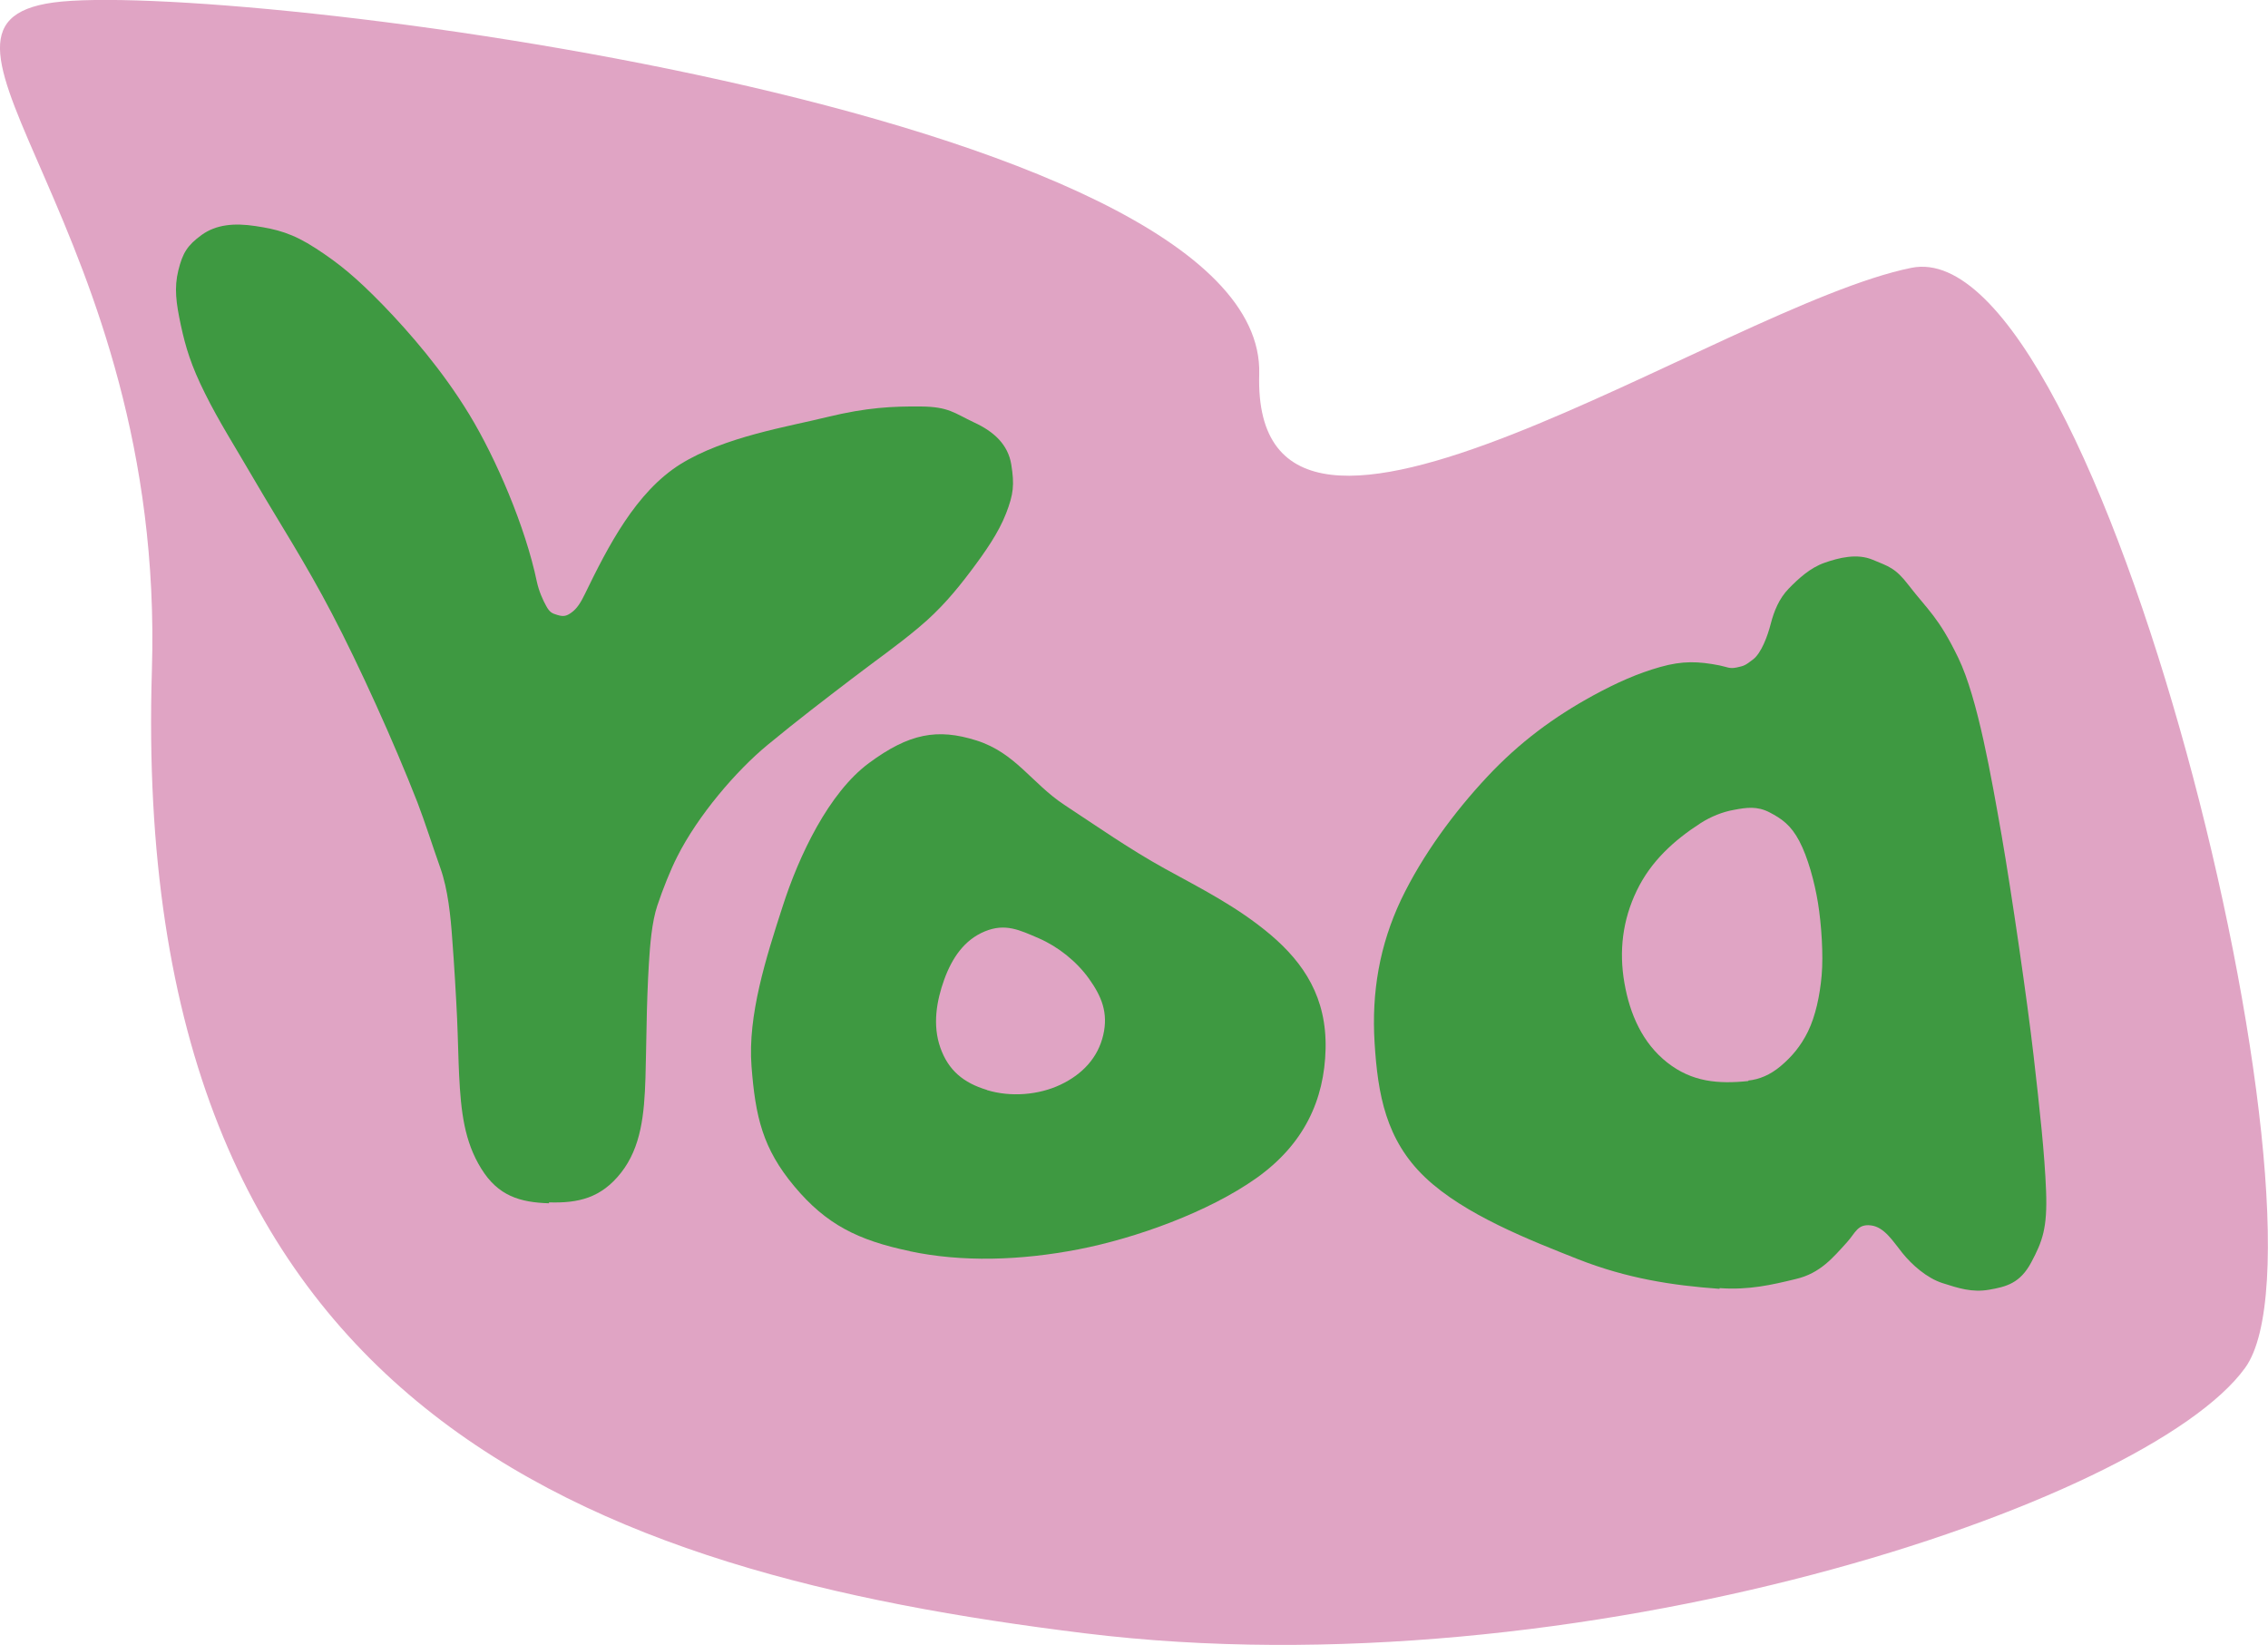
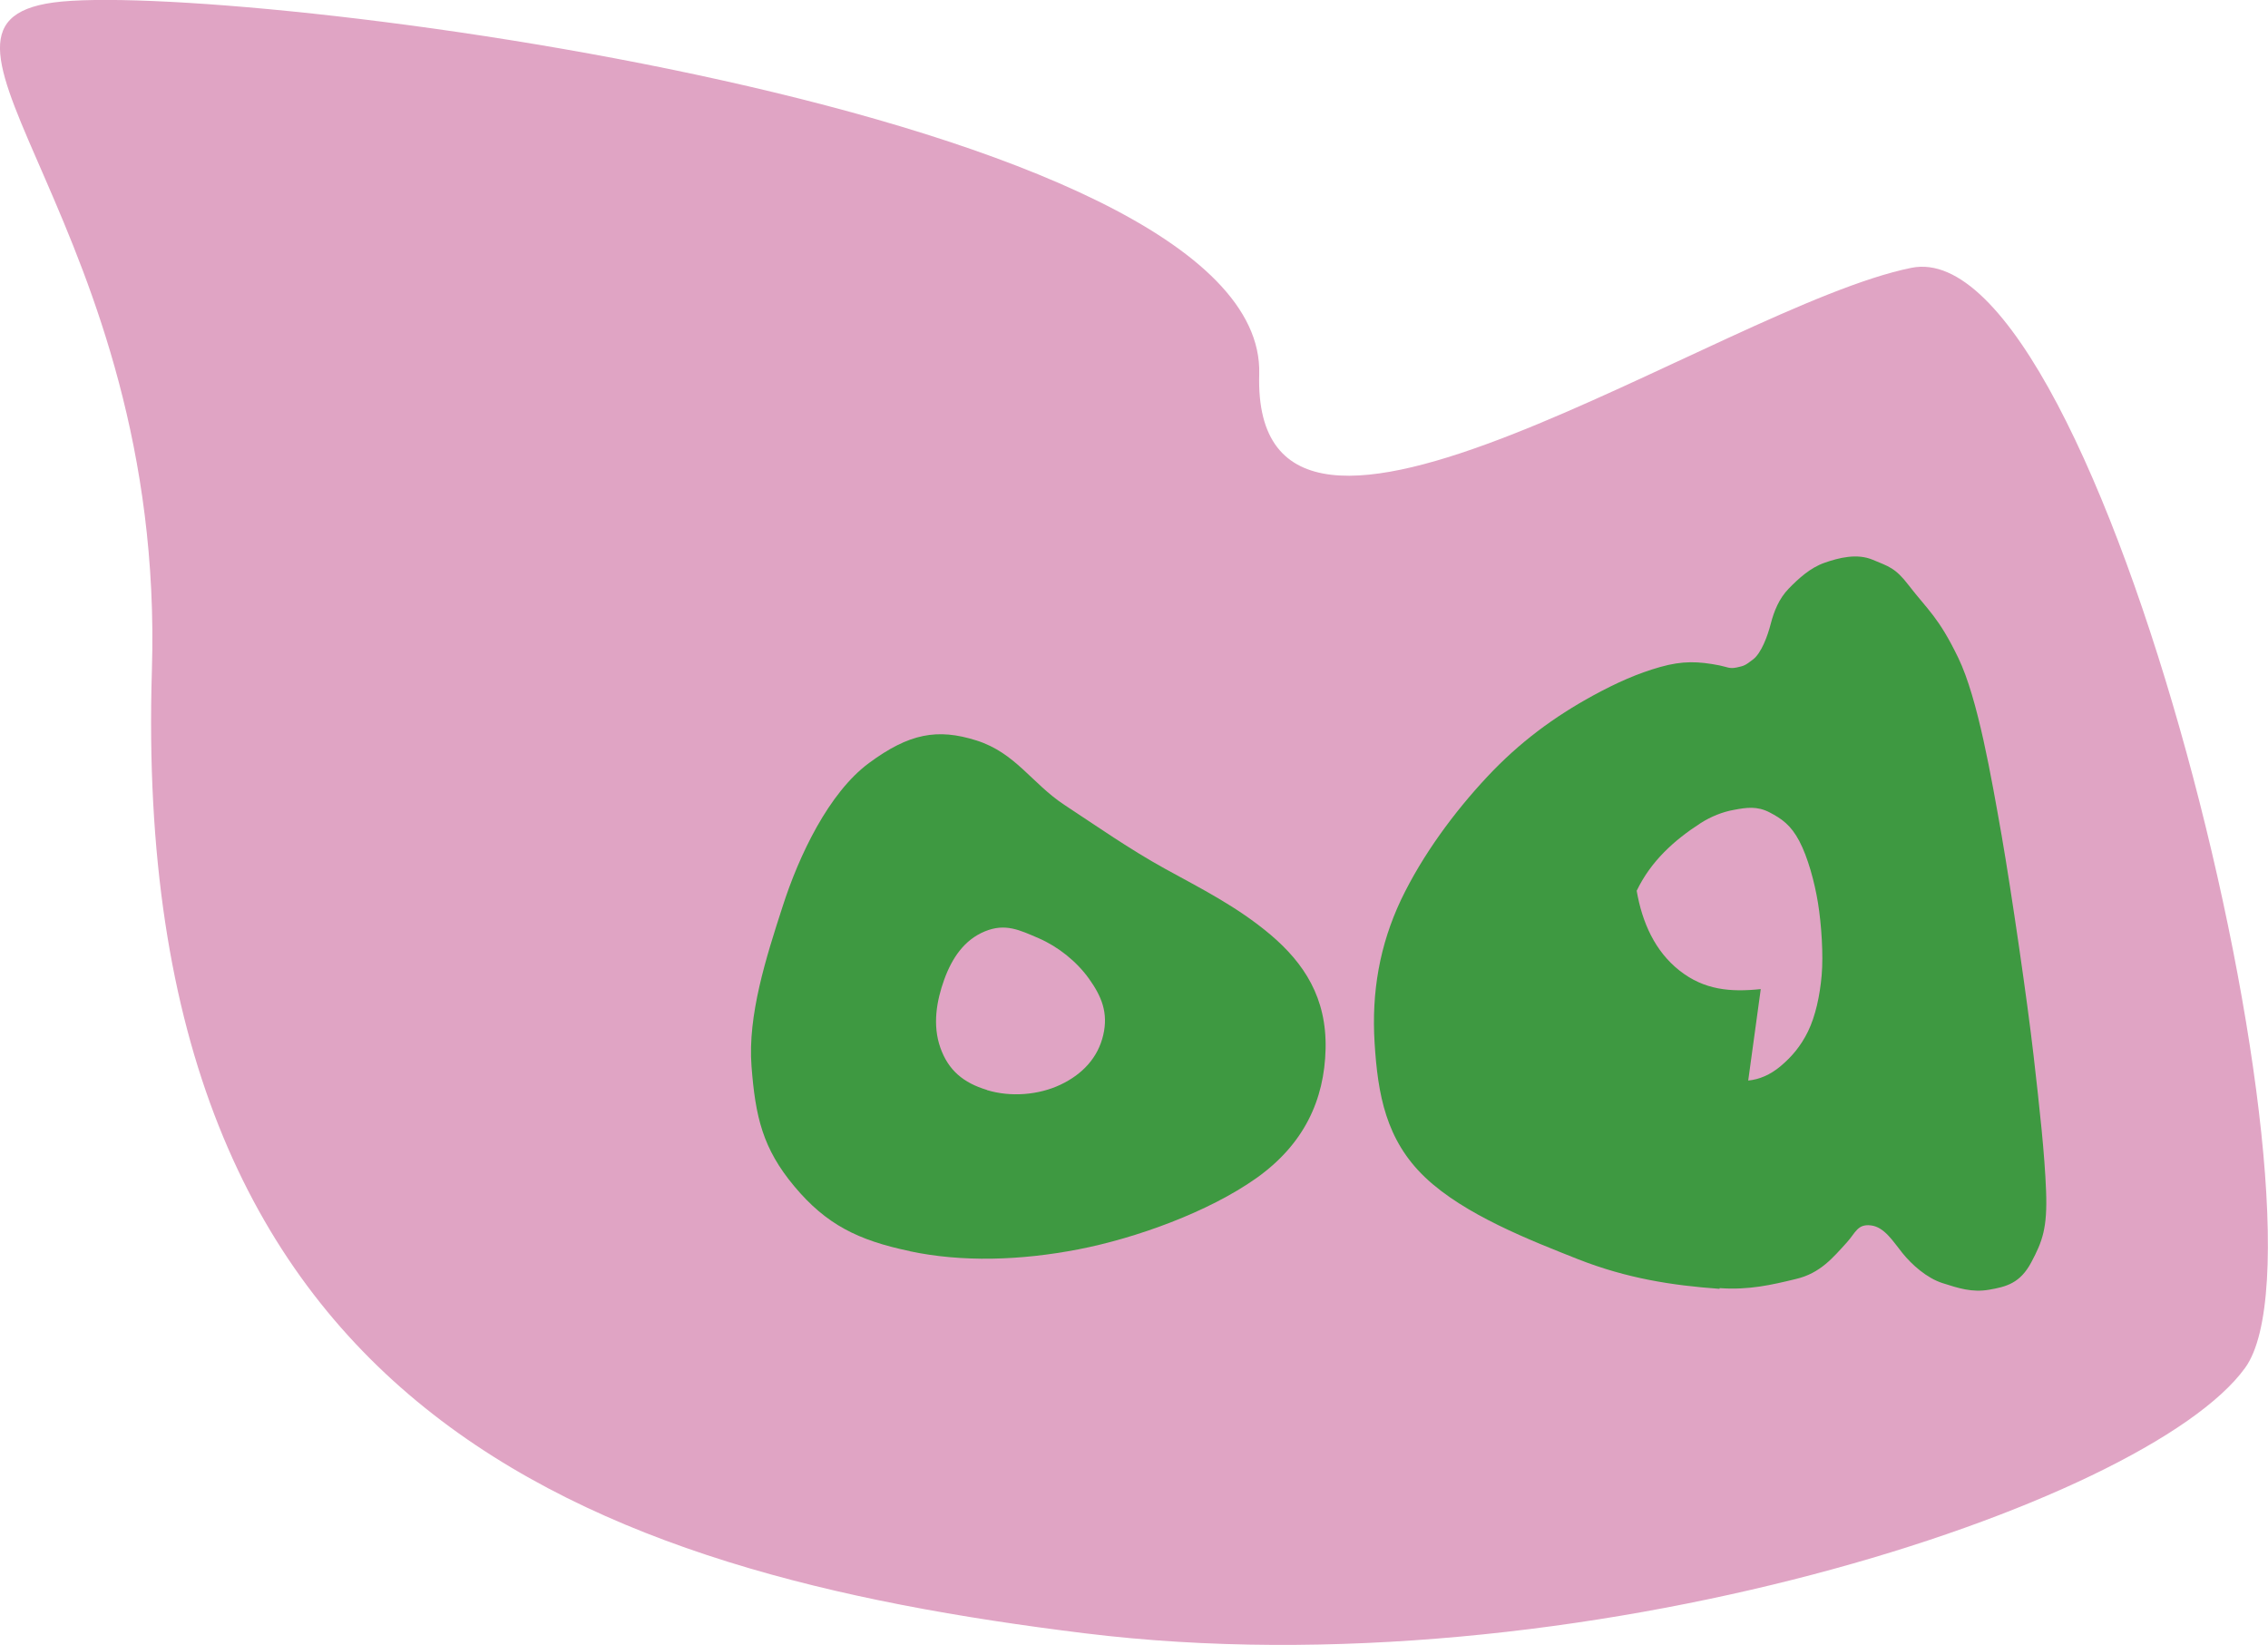
<svg xmlns="http://www.w3.org/2000/svg" viewBox="0 0 99.44 72.12">
  <defs>
    <style>.cls-1{fill:#3e9941;}.cls-2{fill:#e0a4c4;}</style>
  </defs>
  <g id="Calque_2">
    <path class="cls-2" d="M6.66,29.38C7.26,9.96-4.98,1.11,2.34.11s53.21,4.66,52.87,16.29,20.29-2.99,28.6-4.66,18.95,42.23,14.63,48.22-29.26,14.3-50.88,11.64S5.66,61.97,6.66,29.38Z" />
  </g>
  <g id="Calque_1">
-     <path class="cls-1" d="M24.07,52.75c-1.27-.04-2.23-.32-2.97-1.52-.74-1.19-.89-2.49-.97-4.1-.03-.57-.05-1.62-.09-2.51-.04-.88-.13-2.41-.21-3.43-.07-1.02-.19-2.2-.52-3.13-.33-.93-.69-2.06-1.01-2.89-1.03-2.64-2.58-6.05-3.74-8.26-1.15-2.21-2.38-4.11-3.33-5.74s-1.63-2.69-2.24-3.92c-.61-1.22-.85-2.02-1.06-2.99-.21-.98-.3-1.64-.11-2.41.19-.76.39-1.09,1.02-1.55.64-.46,1.43-.53,2.36-.39.93.14,1.62.31,2.65.98s1.76,1.27,2.94,2.48c1.18,1.22,2.61,2.87,3.78,4.79,1.17,1.92,2.47,4.94,2.97,7.35.09.41.26.79.41,1.06.15.27.25.32.49.39.24.07.38.07.62-.11.24-.17.41-.45.58-.8,1.02-2.1,2.24-4.48,4.19-5.7,1.95-1.21,4.71-1.64,6.45-2.07,1.73-.42,2.86-.47,4.09-.46,1.23.01,1.47.29,2.34.7.87.4,1.49.97,1.63,1.85.14.88.1,1.29-.23,2.14s-.91,1.68-1.55,2.53c-.64.85-1.33,1.68-2.28,2.47-.94.79-1.8,1.38-2.95,2.26s-2.31,1.76-3.68,2.89c-1.37,1.13-3.05,3.09-3.96,4.9-.29.57-.63,1.42-.87,2.14s-.32,1.73-.37,2.54c-.05.81-.09,1.95-.1,2.7-.02.74-.03,1.8-.05,2.32-.05,1.59-.19,3.03-1.07,4.15-.88,1.12-1.89,1.34-3.16,1.3Z" />
    <path class="cls-1" d="M39.9,54.85c-2.3-.48-3.68-1.18-5.07-2.84-1.39-1.66-1.71-3.05-1.88-5.27-.17-2.22.63-4.74,1.36-6.99.72-2.25,2.03-5,3.79-6.3,1.76-1.3,3-1.53,4.71-.99,1.71.54,2.43,1.88,3.85,2.82,1.43.94,2.87,1.95,4.43,2.81s3.15,1.65,4.62,2.89c1.47,1.25,2.46,2.76,2.41,5-.05,2.24-.95,4.19-3.04,5.67s-5.27,2.63-7.8,3.12c-2.53.49-5.1.57-7.4.08ZM43.28,47.79c1.03.31,2.25.22,3.22-.24.97-.46,1.64-1.19,1.87-2.17.23-.98-.07-1.7-.62-2.47s-1.36-1.41-2.21-1.78c-.84-.36-1.46-.67-2.36-.3-.9.37-1.44,1.17-1.78,2.11s-.52,2-.17,2.99c.35.99,1.01,1.54,2.04,1.85Z" />
-     <path class="cls-1" d="M75.39,56.5c-2.09-.15-4.06-.46-6.18-1.29-2.12-.84-5.01-1.96-6.73-3.6-1.72-1.64-2.07-3.64-2.21-5.88-.14-2.24.22-4.3,1.16-6.29.95-1.98,2.34-3.85,3.77-5.38s2.95-2.64,4.65-3.57c1.05-.57,1.95-.97,2.94-1.25s1.68-.25,2.6-.07c.34.07.44.16.76.09.32-.07.36-.08.71-.35.36-.27.64-1.02.78-1.57.14-.54.36-1.1.79-1.54.43-.44.94-.91,1.57-1.13.63-.22,1.42-.42,2.11-.13s.99.35,1.57,1.11c.85,1.1,1.32,1.41,2.18,3.19.86,1.78,1.45,5.24,1.9,7.78.44,2.54,1.13,7.28,1.4,9.64s.49,4.34.55,5.96c.06,1.62-.16,2.2-.65,3.12s-1.1,1.07-1.85,1.2c-.75.13-1.35-.07-2.04-.29-.69-.22-1.35-.81-1.76-1.32-.41-.51-.79-1.14-1.38-1.21s-.67.32-1.05.74c-.61.67-1.17,1.36-2.24,1.61-1.07.26-2.06.49-3.34.4ZM76.65,47.37c.49-.05.97-.25,1.43-.64.46-.39.86-.84,1.19-1.51.33-.68.52-1.56.6-2.46.08-.9-.01-2.24-.16-3.17s-.45-2.02-.82-2.72-.77-.98-1.31-1.26-1.01-.21-1.54-.11c-.52.09-1.03.3-1.47.58-1.18.76-2.19,1.68-2.81,2.97s-.78,2.64-.54,4.03c.24,1.39.8,2.65,1.88,3.5,1.08.85,2.23.95,3.56.81Z" />
+     <path class="cls-1" d="M75.39,56.5c-2.09-.15-4.06-.46-6.18-1.29-2.12-.84-5.01-1.96-6.73-3.6-1.72-1.64-2.07-3.64-2.21-5.88-.14-2.24.22-4.3,1.16-6.29.95-1.98,2.34-3.85,3.77-5.38s2.95-2.64,4.65-3.57c1.05-.57,1.95-.97,2.94-1.25s1.68-.25,2.6-.07c.34.07.44.16.76.09.32-.07.36-.08.71-.35.36-.27.64-1.02.78-1.57.14-.54.36-1.1.79-1.54.43-.44.94-.91,1.57-1.13.63-.22,1.42-.42,2.11-.13s.99.35,1.57,1.11c.85,1.1,1.32,1.41,2.18,3.19.86,1.78,1.45,5.24,1.9,7.78.44,2.54,1.13,7.28,1.4,9.64s.49,4.34.55,5.96c.06,1.62-.16,2.2-.65,3.12s-1.1,1.07-1.85,1.2c-.75.13-1.35-.07-2.04-.29-.69-.22-1.35-.81-1.76-1.32-.41-.51-.79-1.14-1.38-1.21s-.67.32-1.05.74c-.61.67-1.17,1.36-2.24,1.61-1.07.26-2.06.49-3.34.4ZM76.65,47.37c.49-.05.97-.25,1.43-.64.46-.39.86-.84,1.19-1.51.33-.68.52-1.56.6-2.46.08-.9-.01-2.24-.16-3.17s-.45-2.02-.82-2.72-.77-.98-1.31-1.26-1.01-.21-1.54-.11c-.52.09-1.03.3-1.47.58-1.18.76-2.19,1.68-2.81,2.97c.24,1.39.8,2.65,1.88,3.5,1.08.85,2.23.95,3.56.81Z" />
  </g>
</svg>